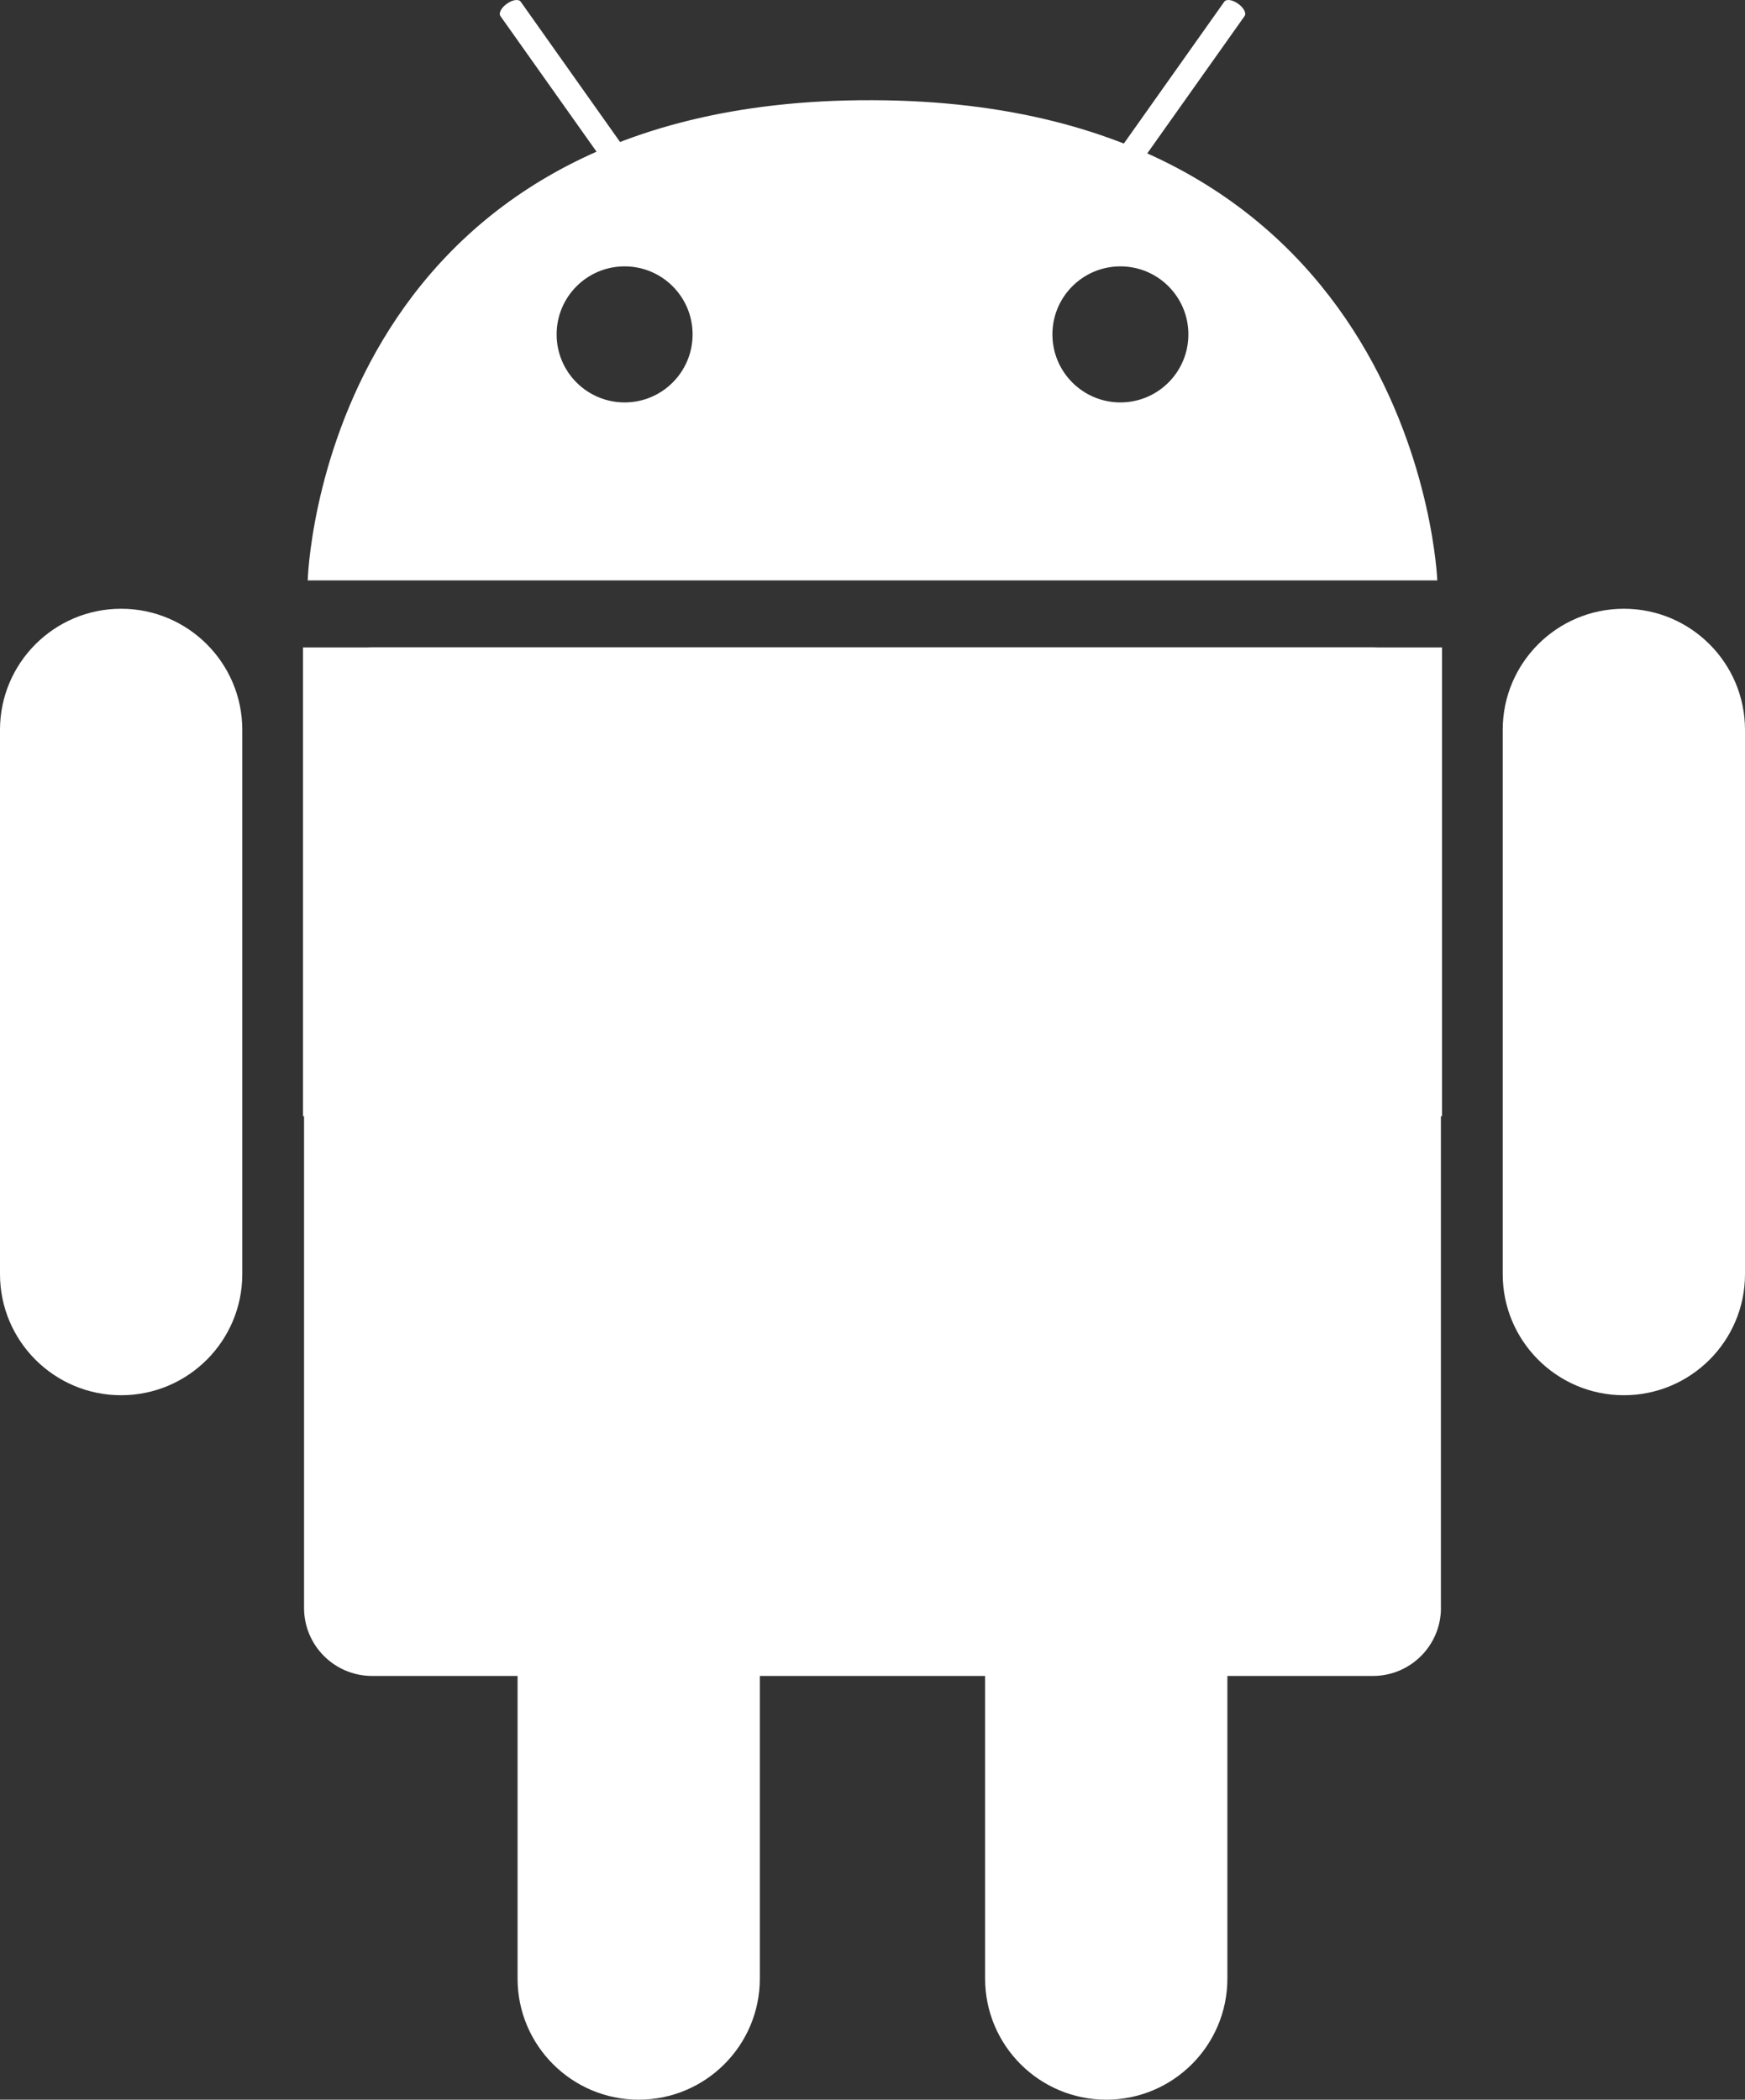
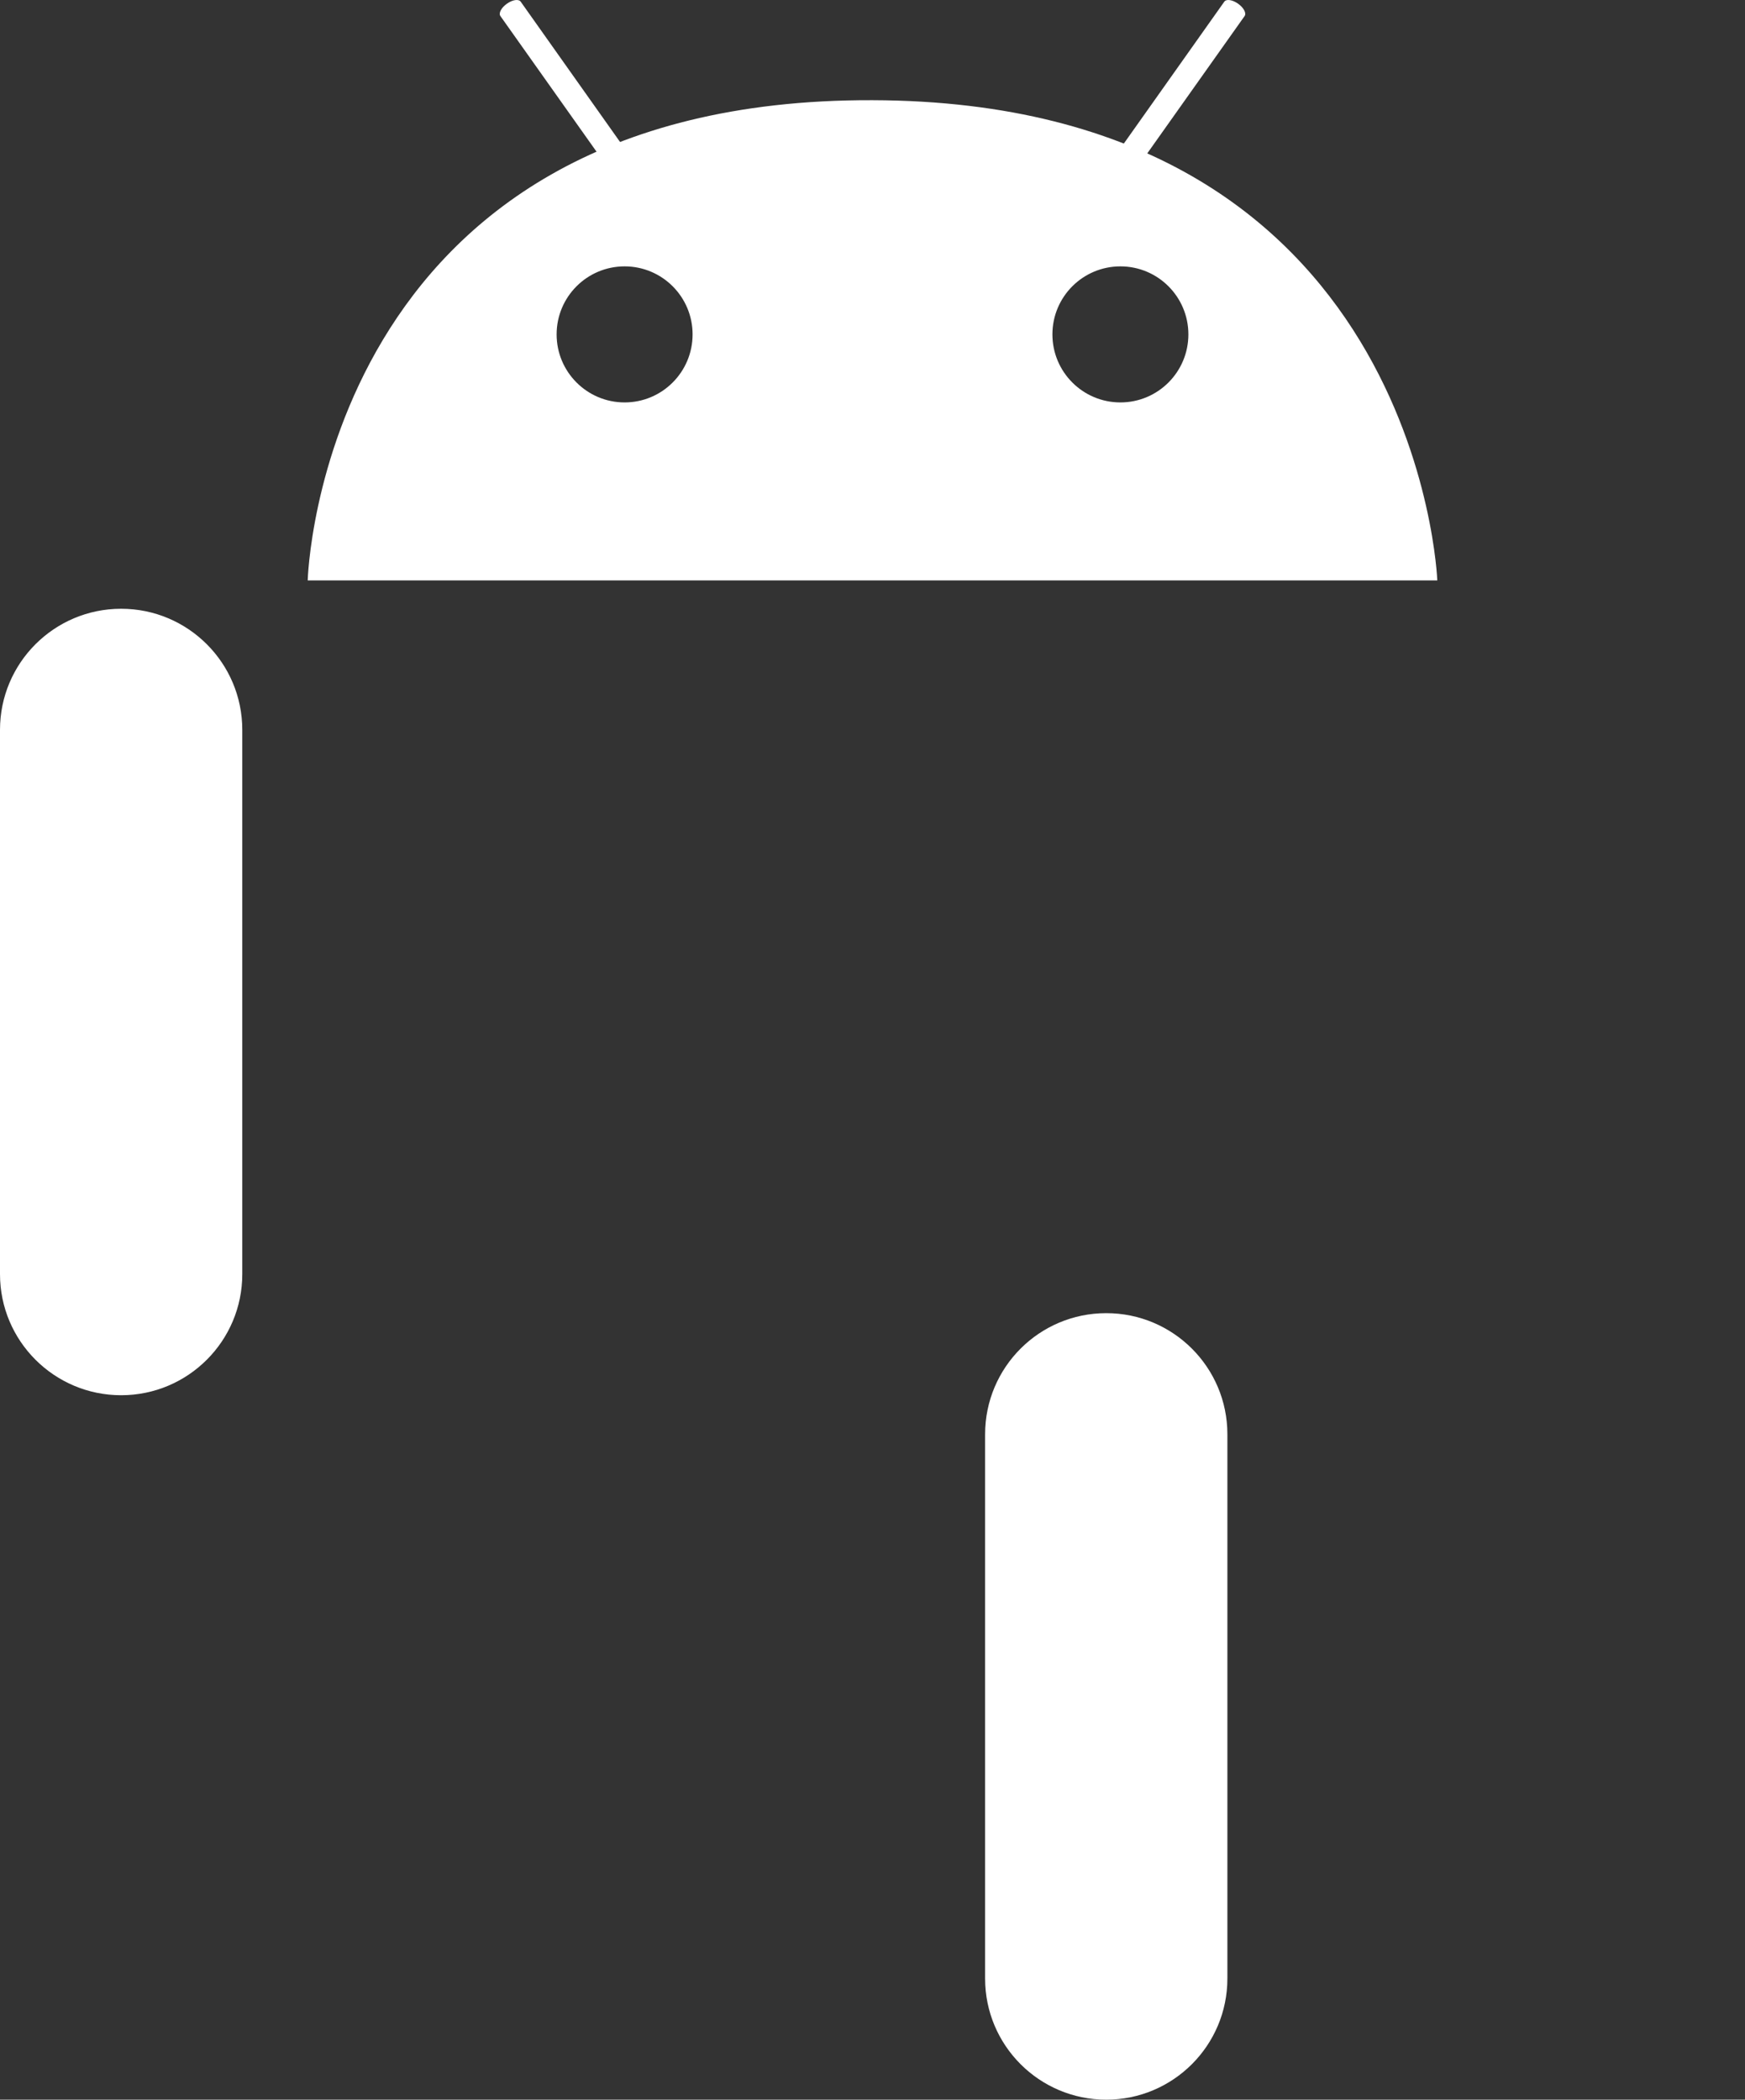
<svg xmlns="http://www.w3.org/2000/svg" xmlns:ns1="http://www.inkscape.org/namespaces/inkscape" xmlns:ns2="http://sodipodi.sourceforge.net/DTD/sodipodi-0.dtd" xmlns:xlink="http://www.w3.org/1999/xlink" version="1.1" id="Capa_1" x="0px" y="0px" width="33.419px" height="40.217px" viewBox="0 0 33.419 40.217" enable-background="new 0 0 33.419 40.217" xml:space="preserve" ns1:version="0.48.4 r9939" ns2:docname="android-white.svg">
  <rect x="0" y="0" width="33.419" height="40.217" fill="#333333" stroke="none" />
  <defs id="defs39" />
  <ns2:namedview pagecolor="#ffffff" bordercolor="#666666" borderopacity="1" objecttolerance="10" gridtolerance="10" guidetolerance="10" ns1:pageopacity="0" ns1:pageshadow="2" ns1:window-width="640" ns1:window-height="480" id="namedview37" showgrid="false" ns1:zoom="5.8681653" ns1:cx="-2.1485778" ns1:cy="20.1085" ns1:window-x="10" ns1:window-y="34" ns1:window-maximized="0" ns1:current-layer="Capa_1" />
  <g id="g3" style="fill:#ffffff">
    <defs id="defs5">
      <rect id="SVGID_1_" y="0" width="33.419" height="40.217" />
    </defs>
    <clipPath id="SVGID_2_">
      <use xlink:href="#SVGID_1_" overflow="visible" id="use9" />
    </clipPath>
-     <path clip-path="url(#SVGID_2_)" fill="#248CC8" d="M27.596,30.798c0,0.72-0.584,1.303-1.303,1.303H7.127   c-0.72,0-1.304-0.583-1.304-1.303V13.706c0-0.72,0.584-1.304,1.304-1.304h19.165c0.719,0,1.303,0.584,1.303,1.304V30.798z" id="path11" style="fill:#ffffff" />
  </g>
-   <rect x="5.803" y="12.401" fill="#248CC8" width="21.814" height="8.979" id="rect13" style="fill:#ffffff" />
  <g id="g15" style="fill:#ffffff">
    <defs id="defs17">
      <rect id="SVGID_3_" y="0" width="33.419" height="40.217" />
    </defs>
    <clipPath id="SVGID_4_">
      <use xlink:href="#SVGID_3_" overflow="visible" id="use21" />
    </clipPath>
-     <path clip-path="url(#SVGID_4_)" fill="#248CC8" d="M33.419,24.405c0,1.28-1.039,2.319-2.32,2.319c-1.281,0-2.32-1.039-2.32-2.319   V13.979c0-1.28,1.039-2.319,2.32-2.319c1.281,0,2.32,1.039,2.32,2.319V24.405z" id="path23" style="fill:#ffffff" />
    <path clip-path="url(#SVGID_4_)" fill="#248CC8" d="M4.64,24.405c0,1.28-1.039,2.319-2.32,2.319c-1.281,0-2.32-1.039-2.32-2.319   V13.979c0-1.28,1.039-2.319,2.32-2.319c1.281,0,2.32,1.039,2.32,2.319V24.405z" id="path25" style="fill:#ffffff" />
    <path clip-path="url(#SVGID_4_)" fill="#248CC8" d="M22.759,6.405c0,0.72-0.583,1.303-1.302,1.303   c-0.719,0-1.302-0.583-1.302-1.303s0.583-1.303,1.302-1.303C22.176,5.102,22.759,5.685,22.759,6.405 M13.264,6.405   c0,0.72-0.583,1.303-1.302,1.303c-0.719,0-1.302-0.583-1.302-1.303s0.583-1.303,1.302-1.303   C12.681,5.102,13.264,5.685,13.264,6.405 M27.526,11.117c0,0-0.34-9.167-10.817-9.198C6.134,1.885,5.893,11.117,5.893,11.117   H27.526z" id="path27" style="fill:#ffffff" />
    <path clip-path="url(#SVGID_4_)" fill="#248CC8" d="M11.604,3.159c0.038,0.055,0.156,0.037,0.264-0.04   c0.106-0.074,0.162-0.181,0.124-0.234l-2.02-2.853C9.933-0.023,9.814-0.005,9.708,0.071C9.6,0.147,9.545,0.253,9.583,0.307   L11.604,3.159z" id="path29" style="fill:#ffffff" />
    <path clip-path="url(#SVGID_4_)" fill="#248CC8" d="M21.815,3.159c-0.038,0.055-0.156,0.037-0.264-0.04   c-0.106-0.074-0.162-0.181-0.124-0.234l2.02-2.853c0.039-0.055,0.158-0.037,0.264,0.039c0.108,0.076,0.164,0.183,0.125,0.236   L21.815,3.159z" id="path31" style="fill:#ffffff" />
    <path clip-path="url(#SVGID_4_)" fill="#248CC8" d="M23.506,37.897c0,1.281-1.039,2.32-2.32,2.32c-1.281,0-2.32-1.039-2.32-2.32   V27.472c0-1.282,1.039-2.32,2.32-2.32c1.281,0,2.32,1.038,2.32,2.32V37.897z" id="path33" style="fill:#ffffff" />
-     <path clip-path="url(#SVGID_4_)" fill="#248CC8" d="M14.552,37.897c0,1.281-1.039,2.32-2.32,2.32c-1.281,0-2.32-1.039-2.32-2.32   V27.472c0-1.282,1.039-2.32,2.32-2.32c1.281,0,2.32,1.038,2.32,2.32V37.897z" id="path35" style="fill:#ffffff" />
  </g>
</svg>